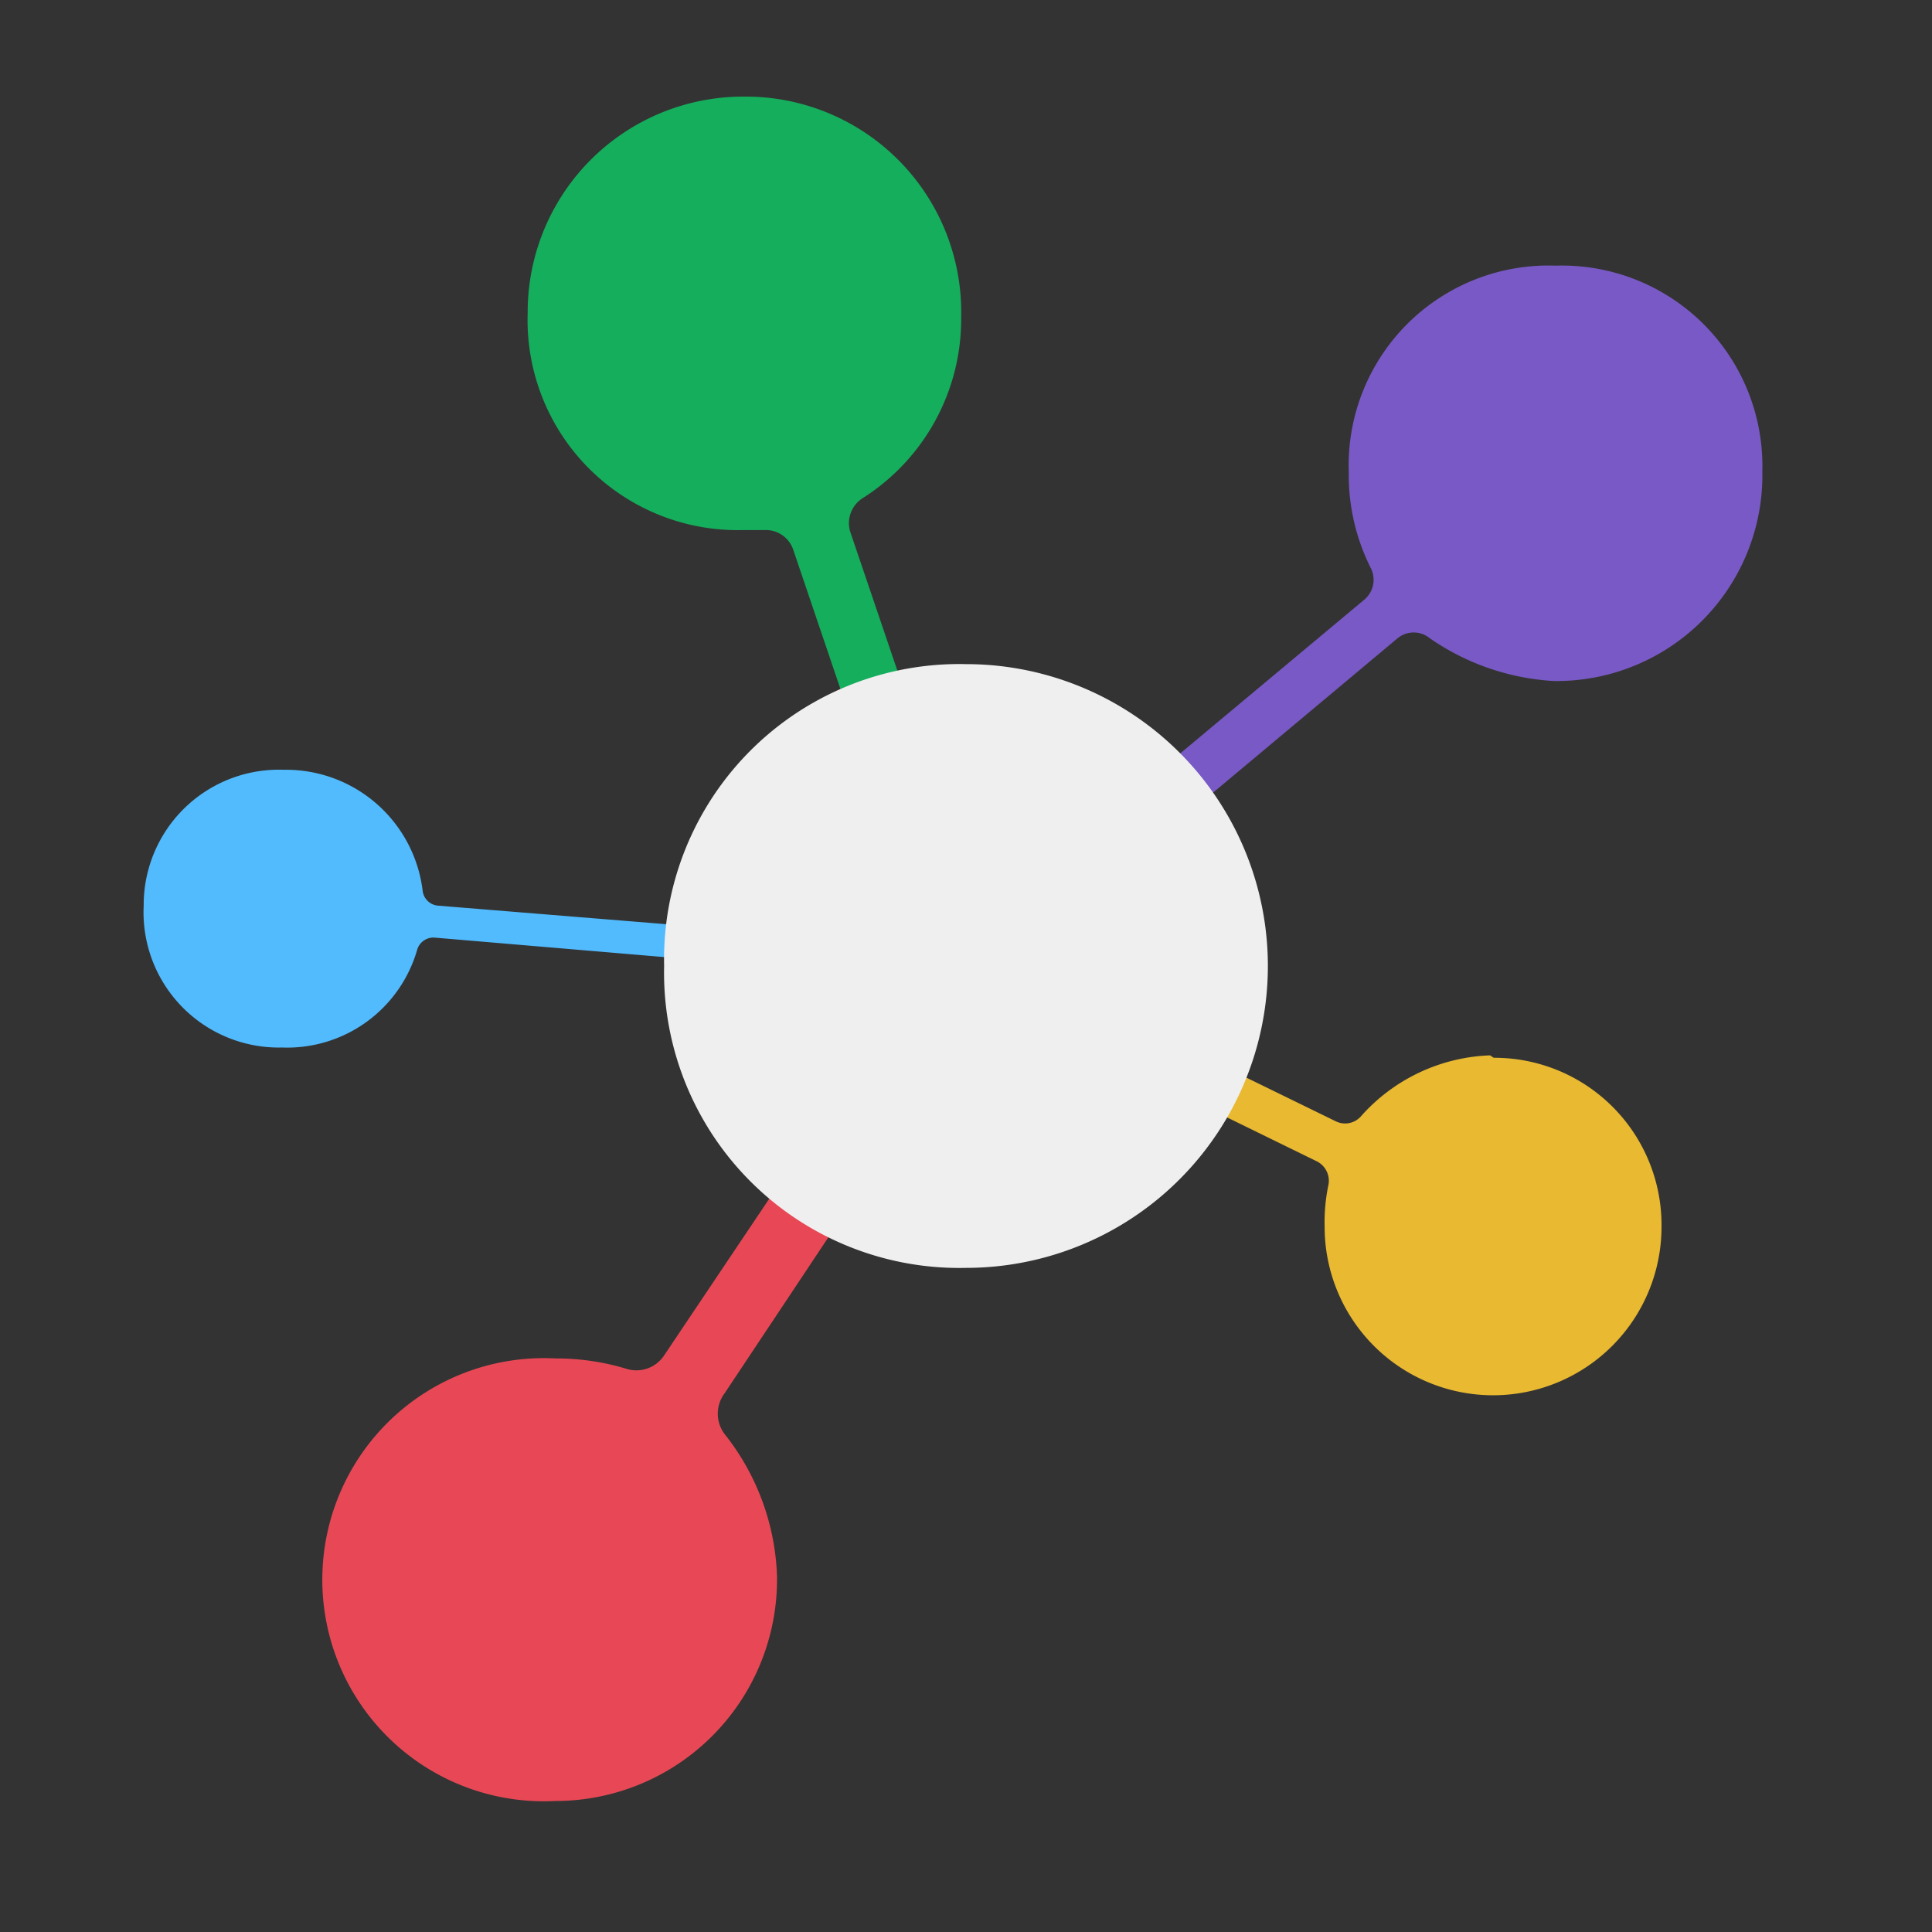
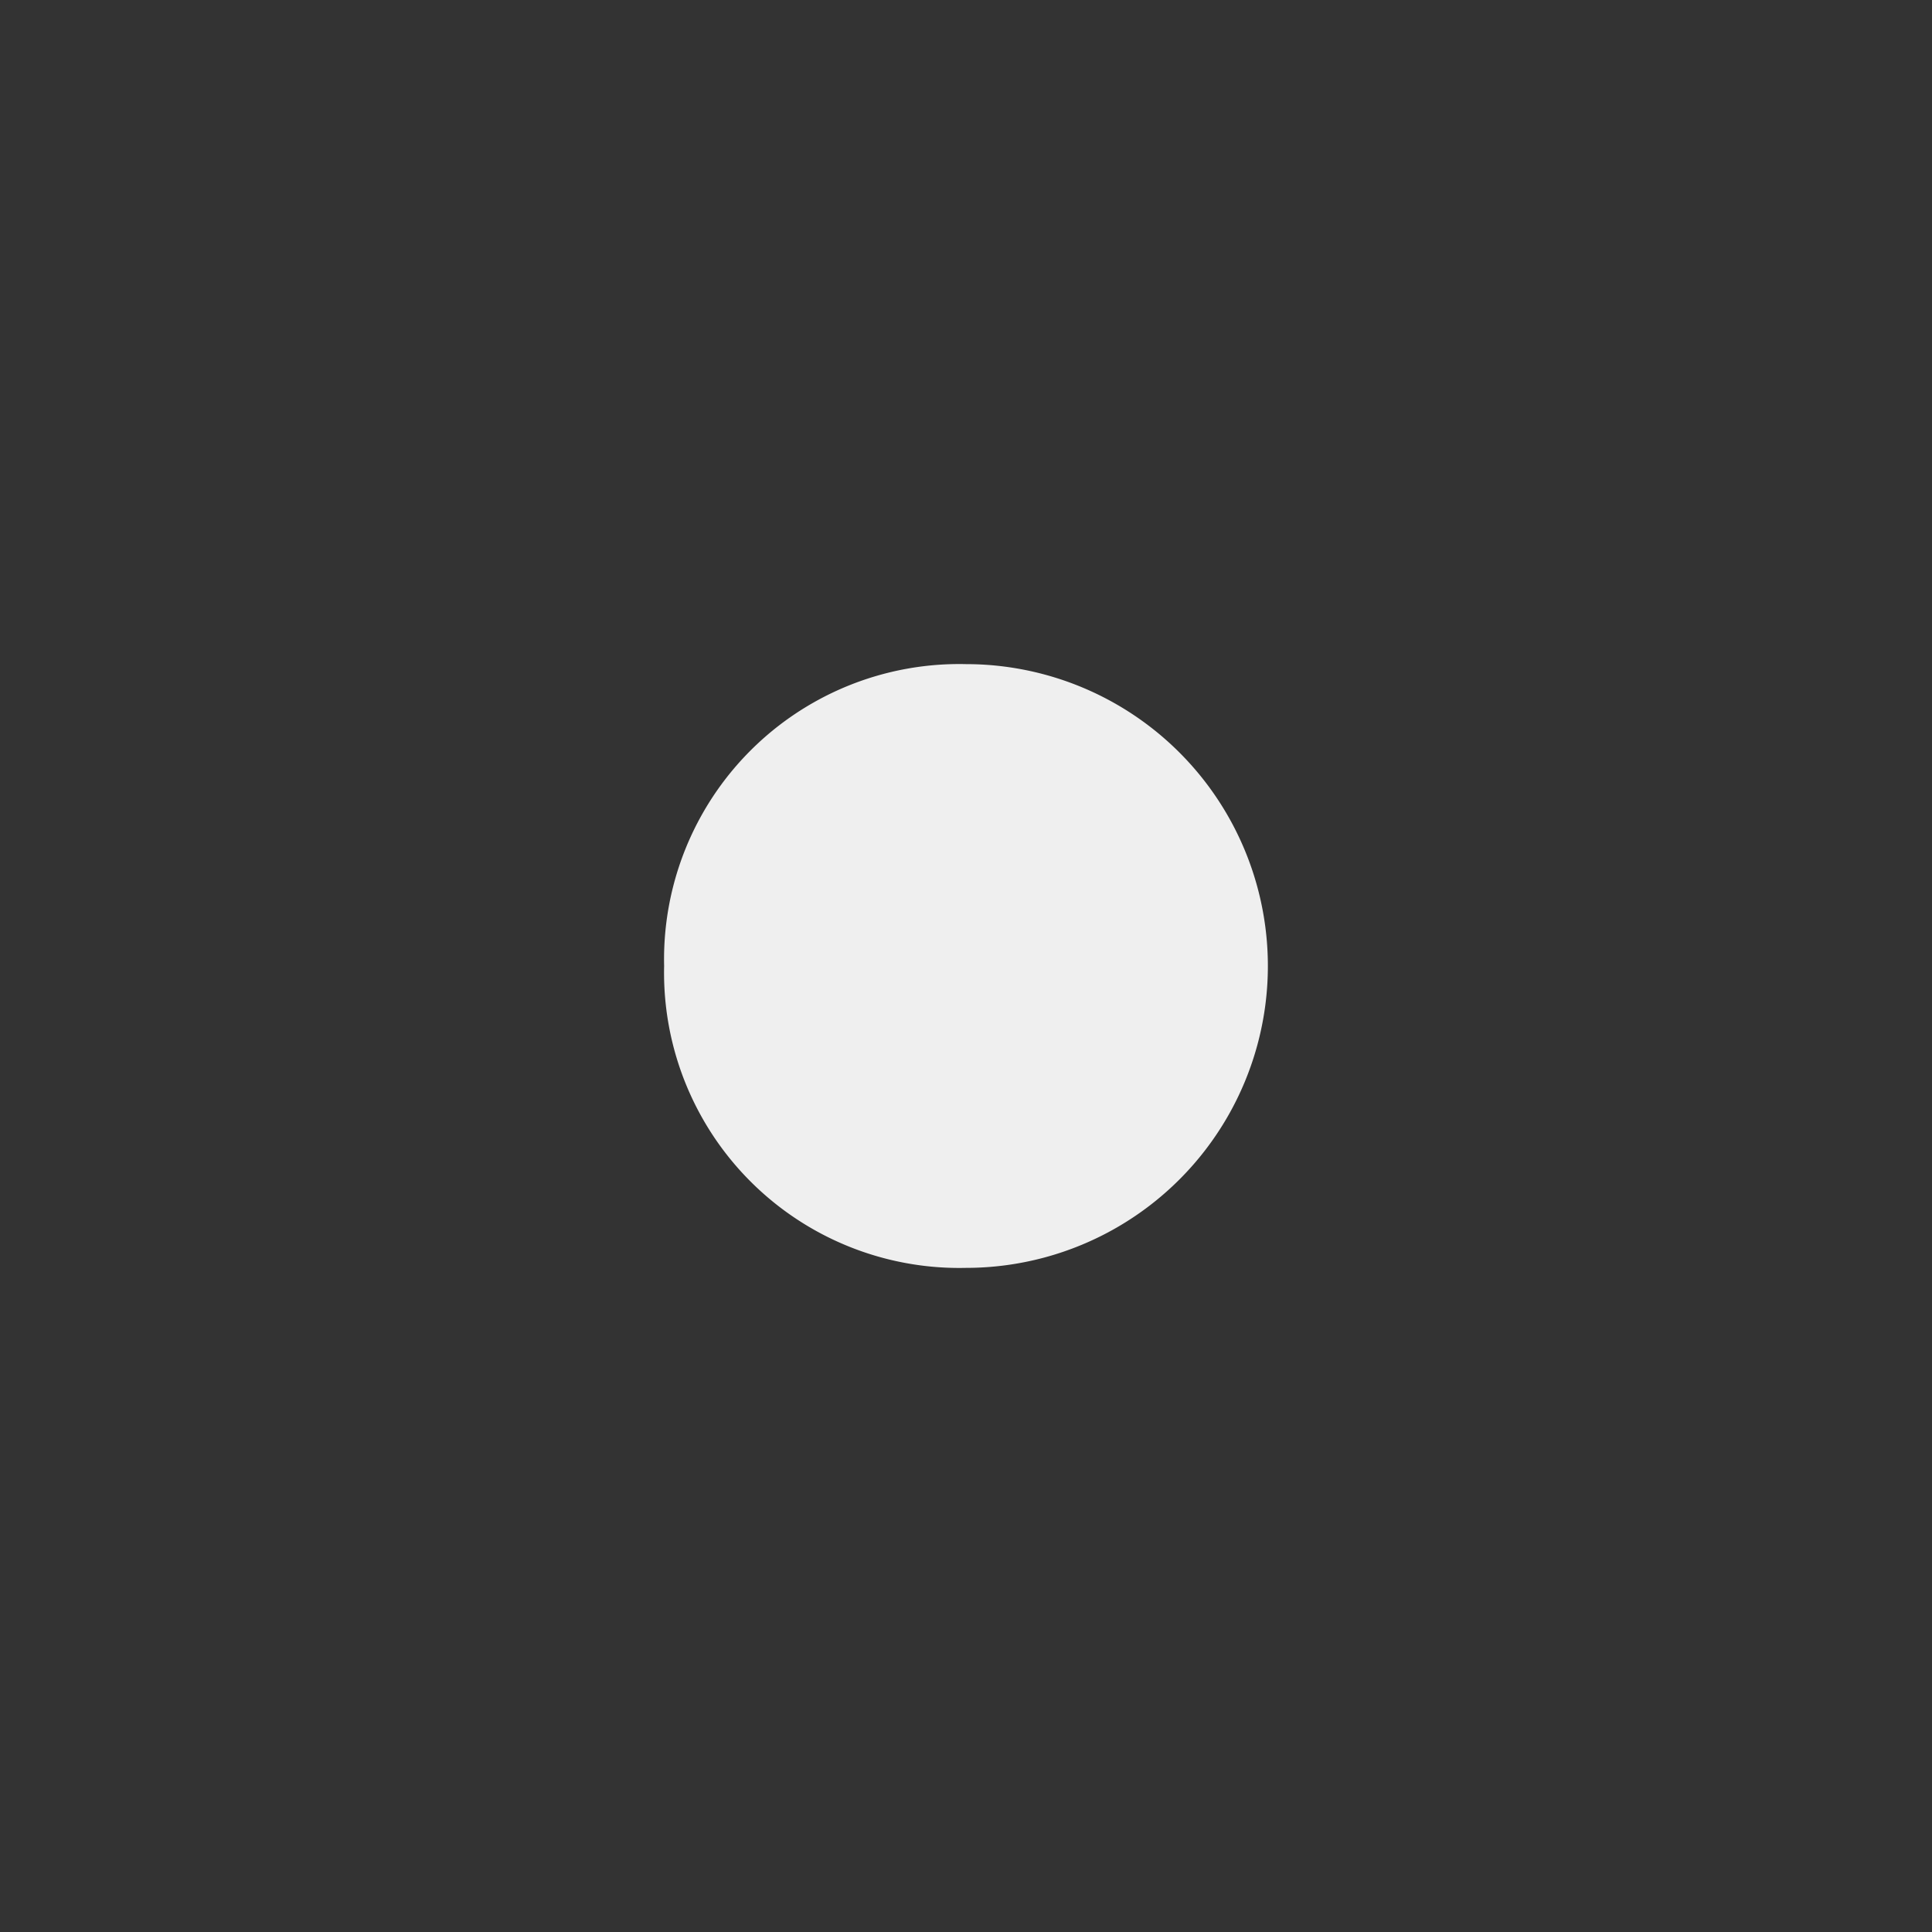
<svg xmlns="http://www.w3.org/2000/svg" viewBox="0 0 32 32">
  <rect x="0" y="0" width="32" height="32" fill="#333333" stroke="none" />
  <defs>
    <style>.cls-1{fill:none;}.cls-2{fill:#e84855;}.cls-3{fill:#14ae5c;}.cls-4{fill:#7859c5;}.cls-5{fill:#e8b931;}.cls-6{fill:#51bbfe;}.cls-7{fill:#efefef;}</style>
  </defs>
  <title>32x32_dark_nobg</title>
  <g id="Layer_2" data-name="Layer 2">
    <g id="Layer_1-2" data-name="Layer 1">
      <rect class="cls-1" width="32" height="32" />
-       <path class="cls-2" d="M12,23.08l4.19-6.3A.56.56,0,0,0,16,16h0a.56.56,0,0,0-.78.16L11,22.45a.55.55,0,0,1-.63.22,4,4,0,0,0-1.17-.17,3.67,3.67,0,1,0,0,7.33,3.67,3.67,0,0,0,3.67-3.64v-.08A4,4,0,0,0,12,23.75.56.56,0,0,1,12,23.08Z" />
-       <path class="cls-3" d="M16.31,15.37,14.09,8.83a.49.49,0,0,1,.2-.58,3.51,3.51,0,0,0,1.63-3A3.57,3.57,0,0,0,12.38,1.6h-.07A3.57,3.57,0,0,0,8.74,5.18a3.48,3.48,0,0,0,3.55,3.6h.36a.48.48,0,0,1,.49.33l2.23,6.58A.5.5,0,0,0,16,16h0A.5.5,0,0,0,16.31,15.37Z" />
-       <path class="cls-4" d="M25.77,4.4a3.31,3.31,0,0,0-3.43,3.43,3.42,3.42,0,0,0,.37,1.59.43.43,0,0,1-.11.51L16.05,15.4A.43.43,0,0,0,16,16h0a.43.43,0,0,0,.6.05l6.55-5.48a.42.42,0,0,1,.53,0,4,4,0,0,0,2.06.71h.07A3.41,3.41,0,0,0,29.19,7.8,3.32,3.32,0,0,0,25.77,4.4Z" />
-       <path class="cls-5" d="M24.68,17.48a3,3,0,0,0-2.13,1,.35.35,0,0,1-.43.09l-5.65-2.76A.34.34,0,0,0,16,16h0a.35.35,0,0,0,.16.47l5.66,2.77a.36.36,0,0,1,.18.4,3,3,0,0,0-.06.68,2.79,2.79,0,0,0,5.58,0,2.77,2.77,0,0,0-2.78-2.8Z" />
-       <path class="cls-6" d="M15.74,15.69,7.25,15A.28.28,0,0,1,7,14.75a2.28,2.28,0,0,0-2.3-2A2.24,2.24,0,0,0,2.38,15a2.24,2.24,0,0,0,2.29,2.35,2.24,2.24,0,0,0,2.24-1.62.28.28,0,0,1,.29-.2l8.49.72A.28.28,0,0,0,16,16h0A.29.29,0,0,0,15.74,15.69Z" />
      <path class="cls-7" d="M21,16A5,5,0,0,1,16,21a4.89,4.89,0,0,1-5-5,4.89,4.89,0,0,1,5-5A5,5,0,0,1,21,16Z" />
    </g>
  </g>
</svg>